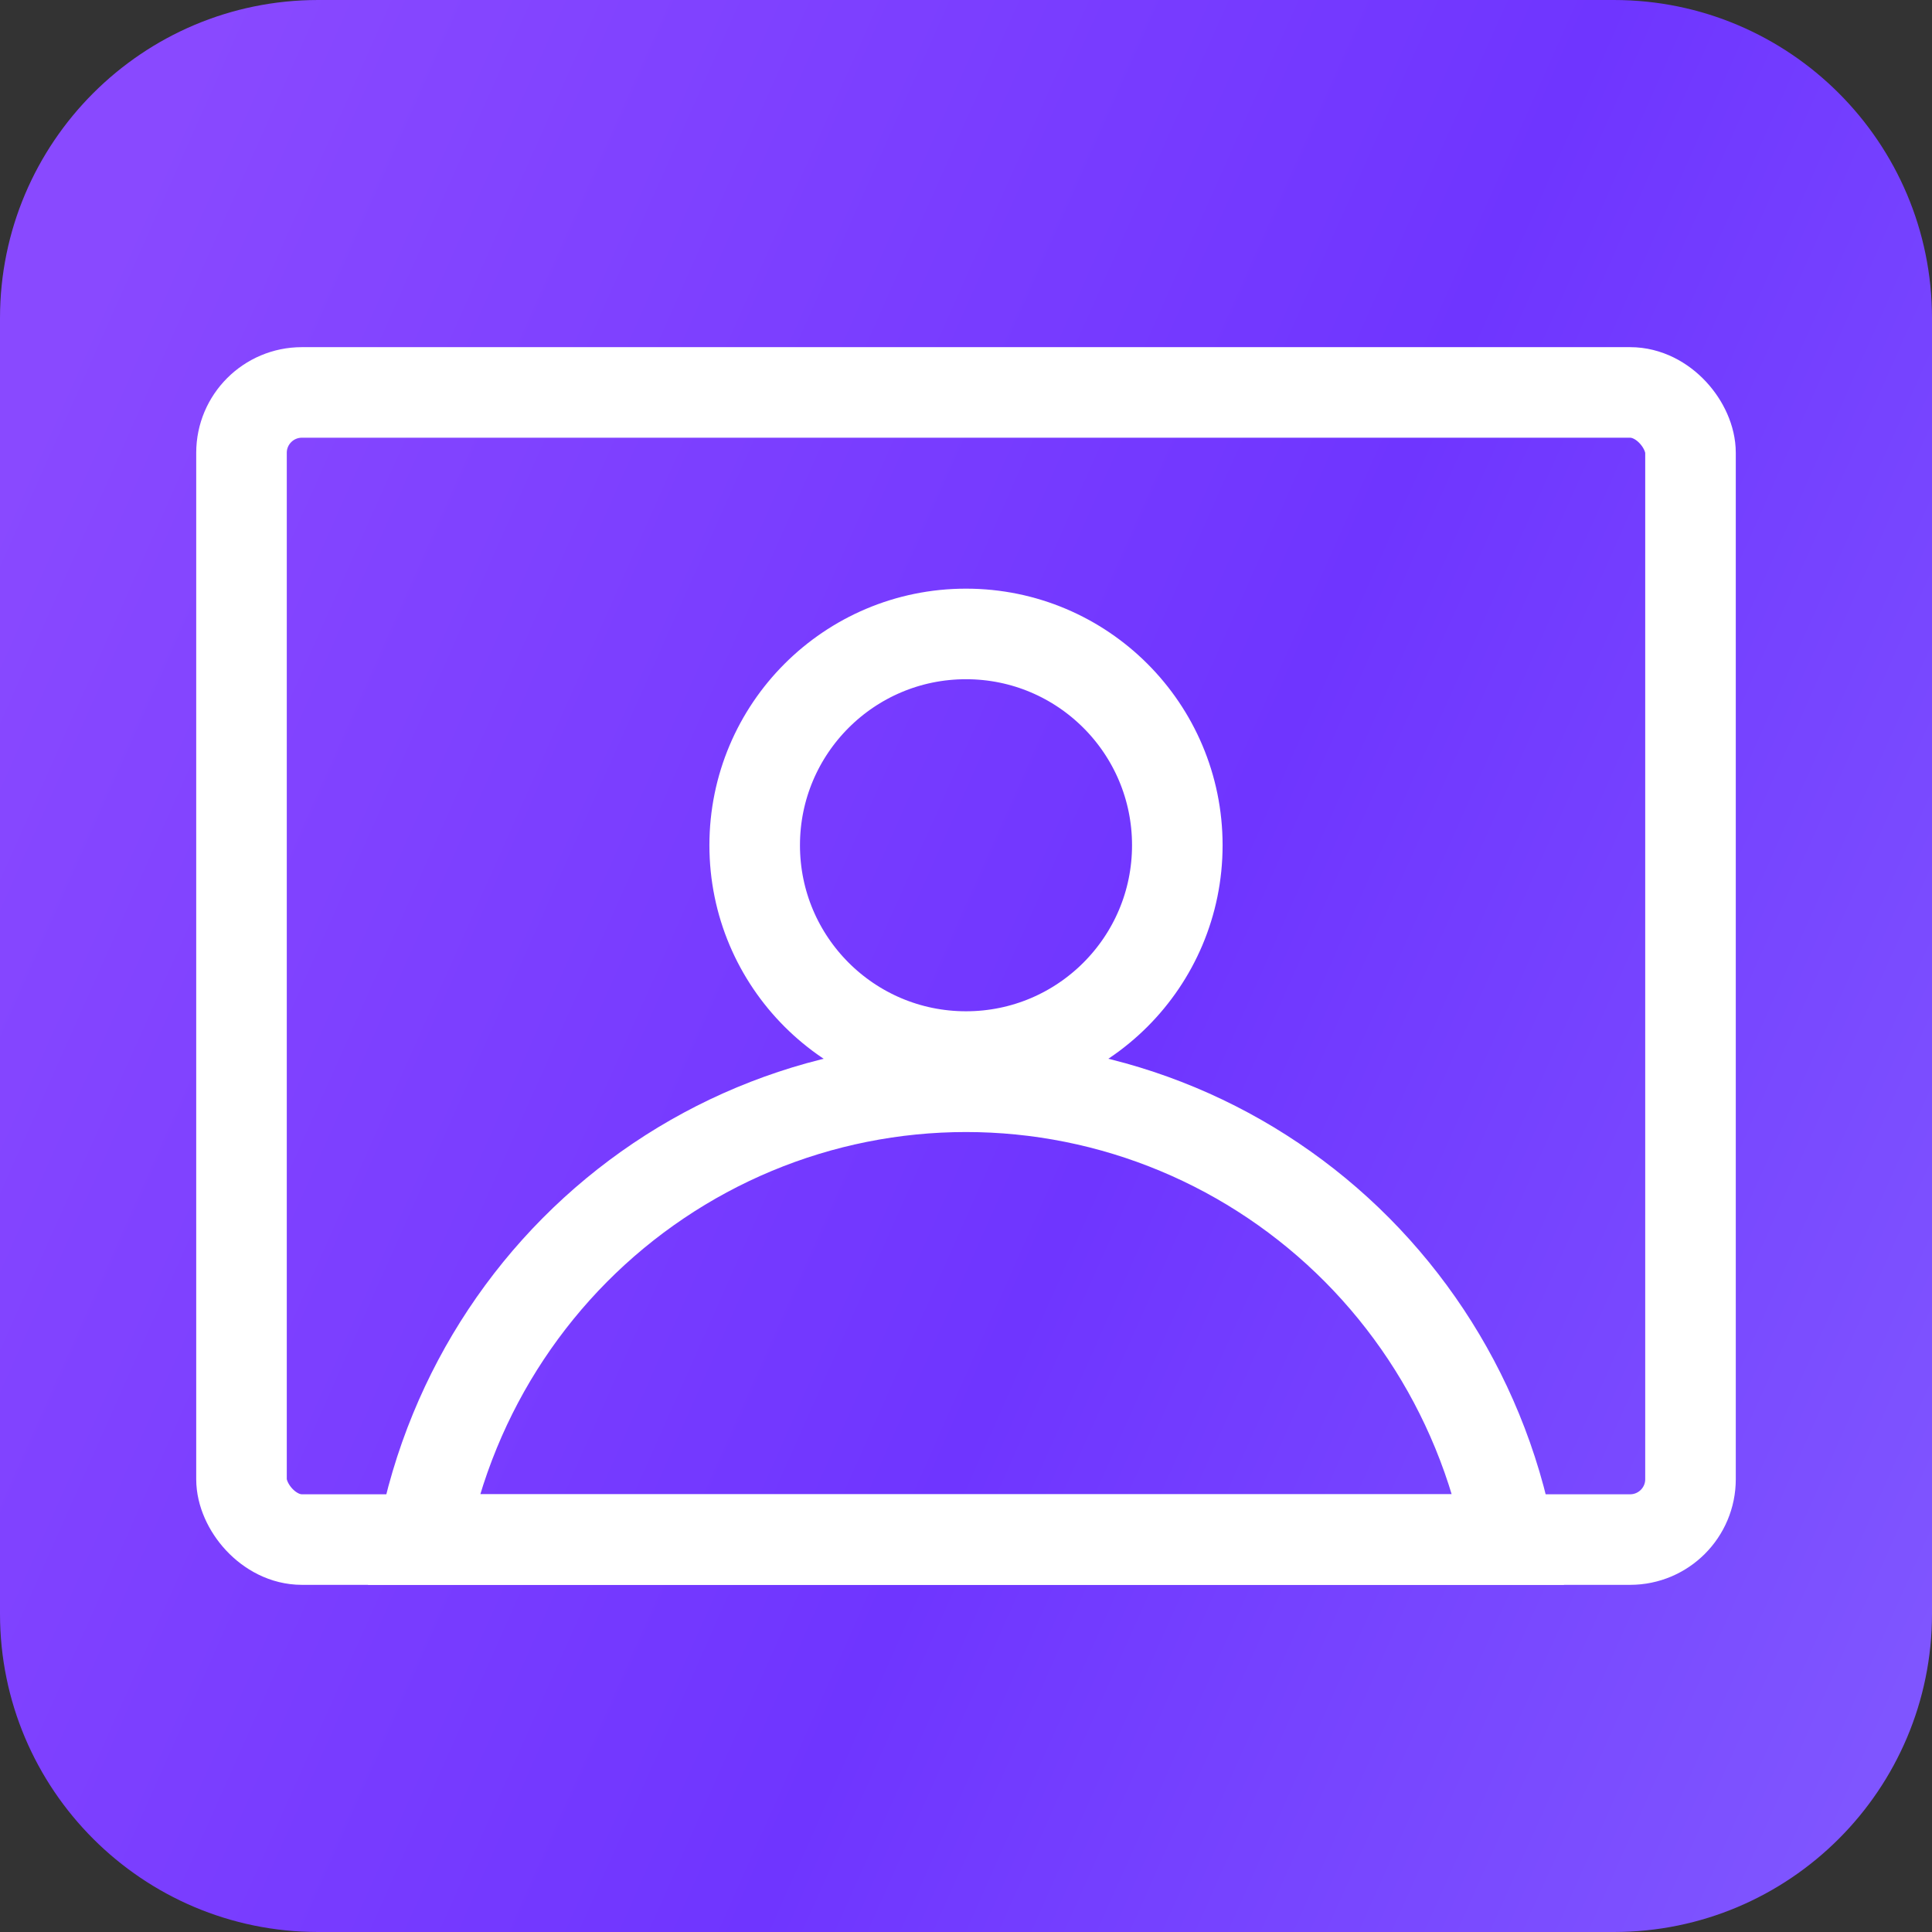
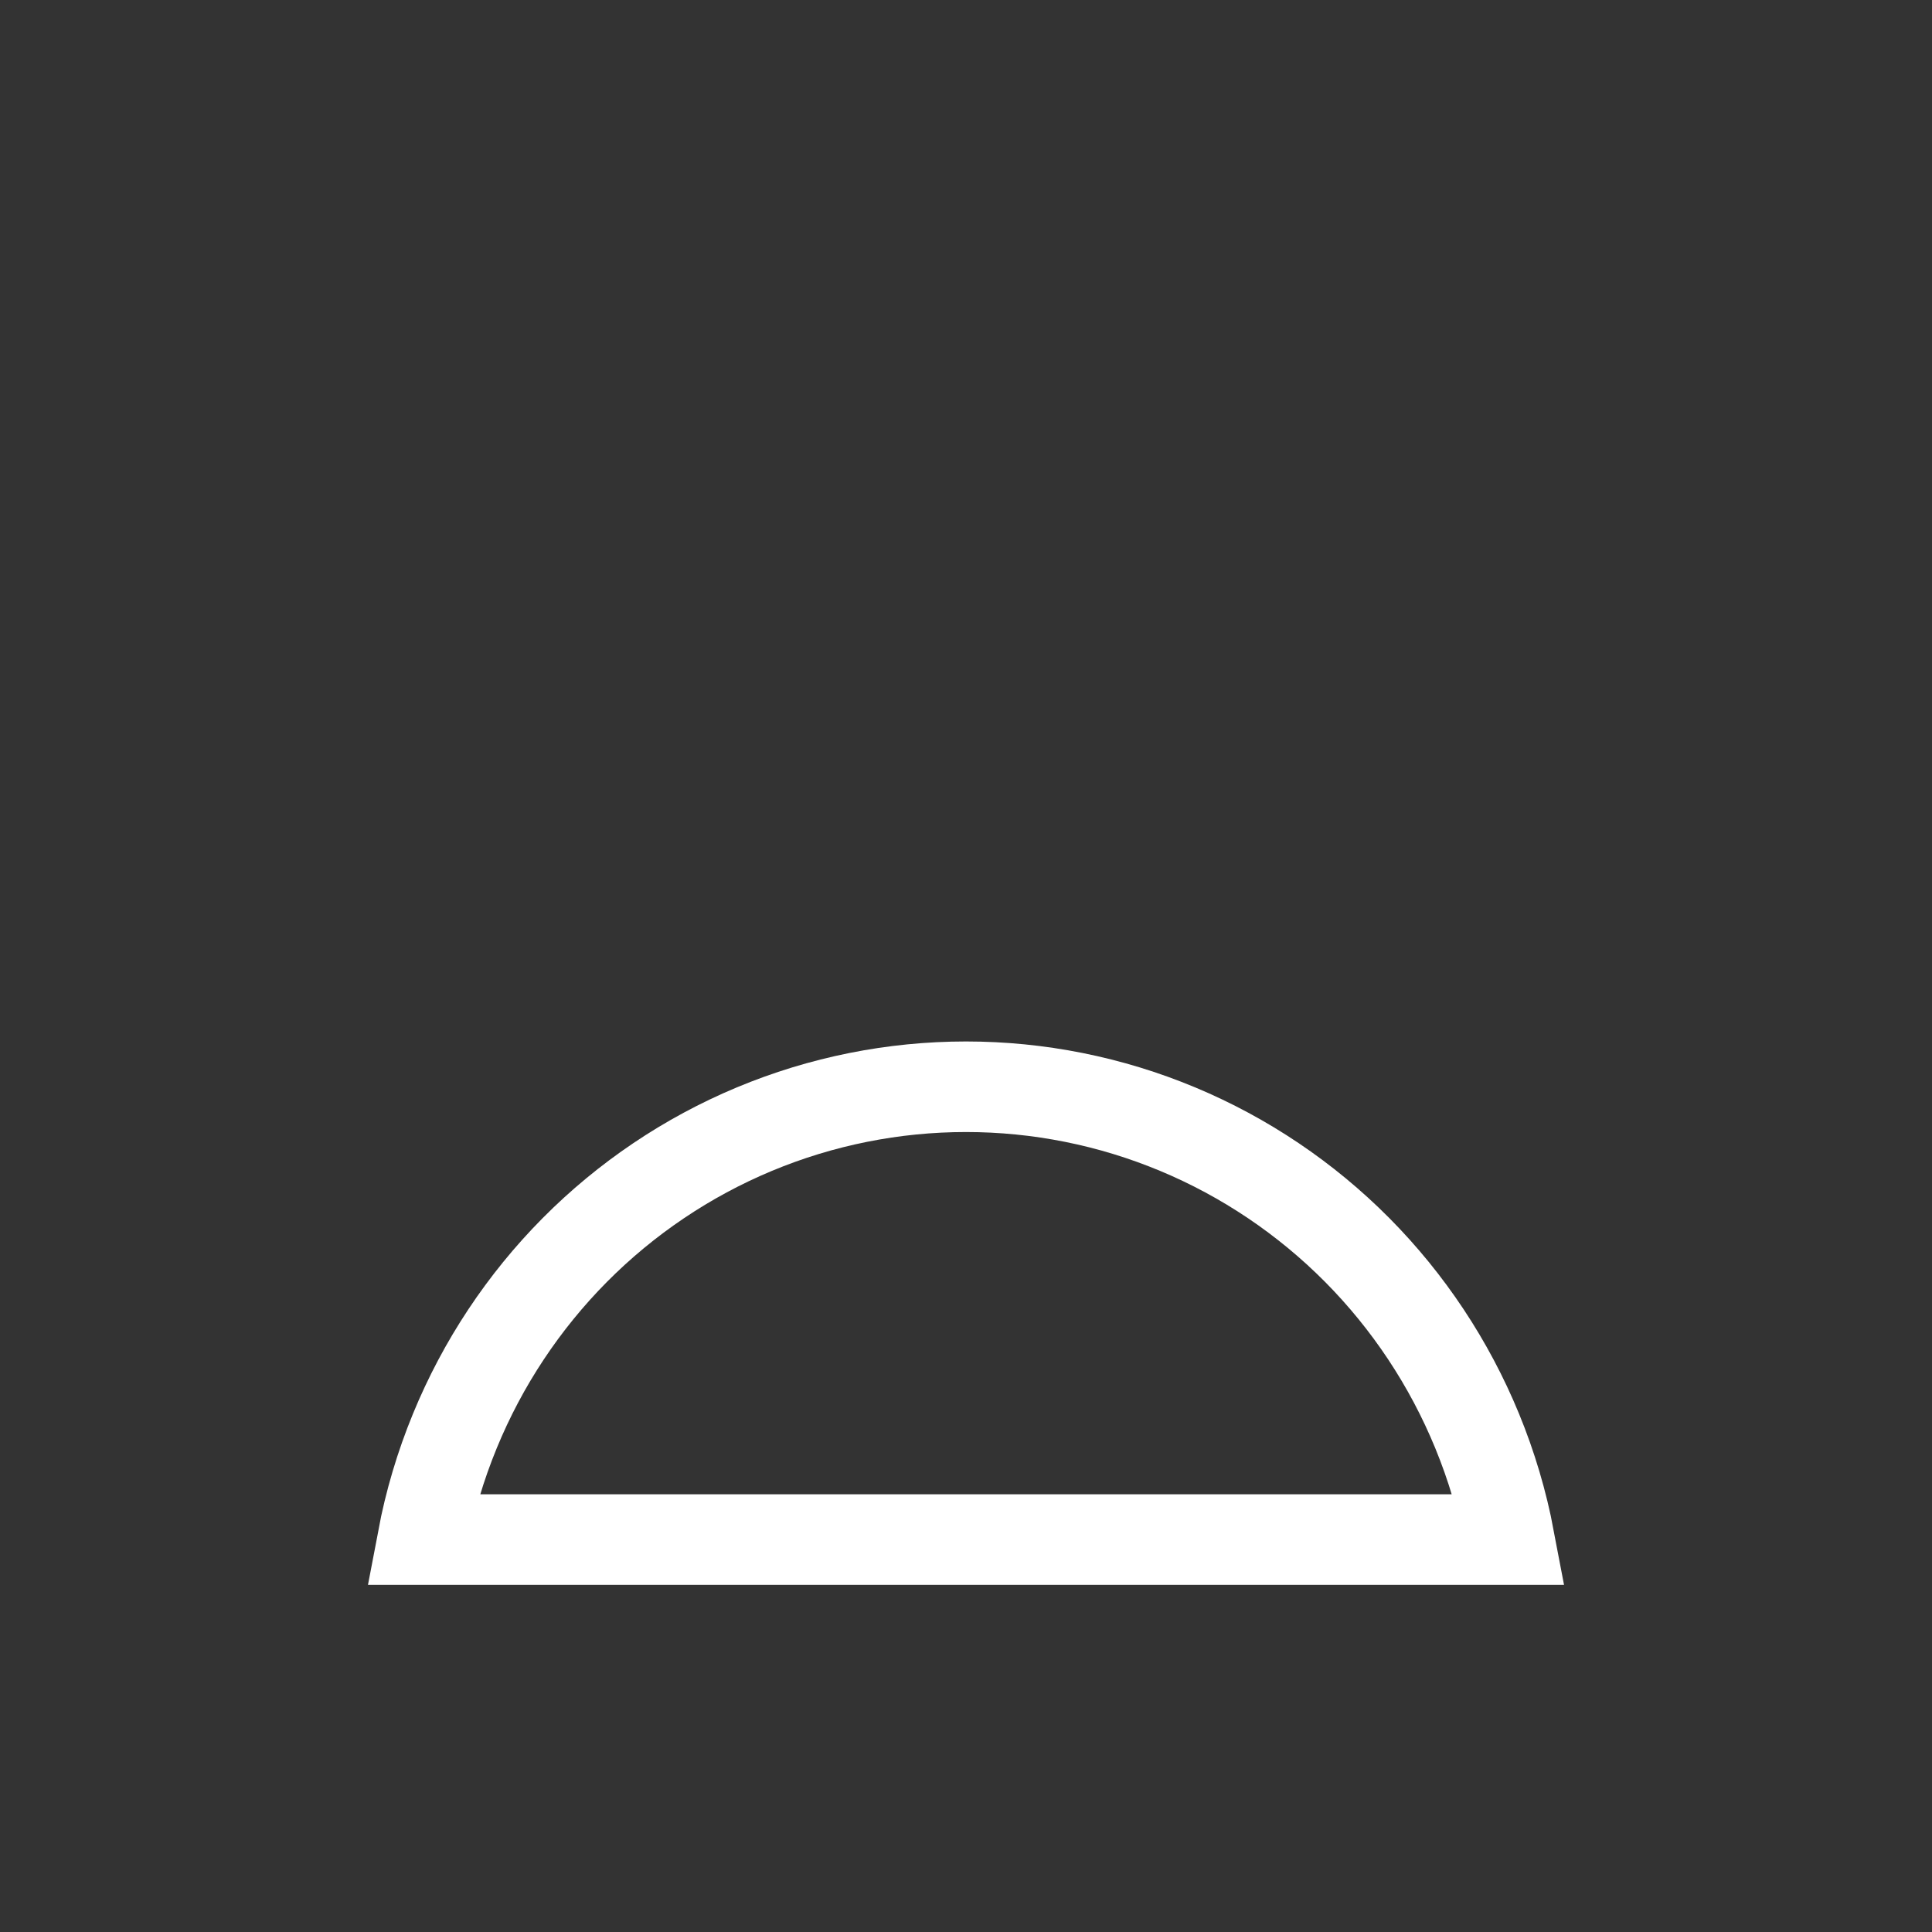
<svg xmlns="http://www.w3.org/2000/svg" width="64" height="64" viewBox="0 0 64 64" fill="none">
  <rect x="0" y="0" width="64" height="64" fill="#333333" stroke="none" />
-   <path d="M0 10.54C0 4.719 4.719 0 10.54 0H53.459C59.281 0 64 4.719 64 10.54V53.459C64 59.281 59.281 64 53.459 64H10.54C4.719 64 0 59.281 0 53.459V10.54Z" fill="url(#paint0_linear_169_10347)" />
-   <rect x="8" y="13" width="48" height="38" rx="2" stroke="white" stroke-width="3" />
-   <circle cx="32" cy="28" r="7" stroke="white" stroke-width="3" />
  <path d="M44.958 41.407C46.659 43.122 48.009 45.157 48.93 47.397C49.409 48.561 49.767 49.768 50 51H14C14.233 49.768 14.591 48.561 15.07 47.397C15.991 45.157 17.341 43.122 19.042 41.407C20.744 39.693 22.764 38.333 24.987 37.405C27.211 36.477 29.593 36 32 36C34.407 36 36.789 36.477 39.013 37.405C41.236 38.333 43.256 39.693 44.958 41.407Z" stroke="white" stroke-width="3" />
  <defs>
    <linearGradient id="paint0_linear_169_10347" x1="7.19" y1="9.56789e-07" x2="78.382" y2="31.679" gradientUnits="userSpaceOnUse">
      <stop stop-color="#8949FF" />
      <stop offset="0.542" stop-color="#6F35FF" />
      <stop offset="1" stop-color="#8159FF" />
    </linearGradient>
  </defs>
</svg>